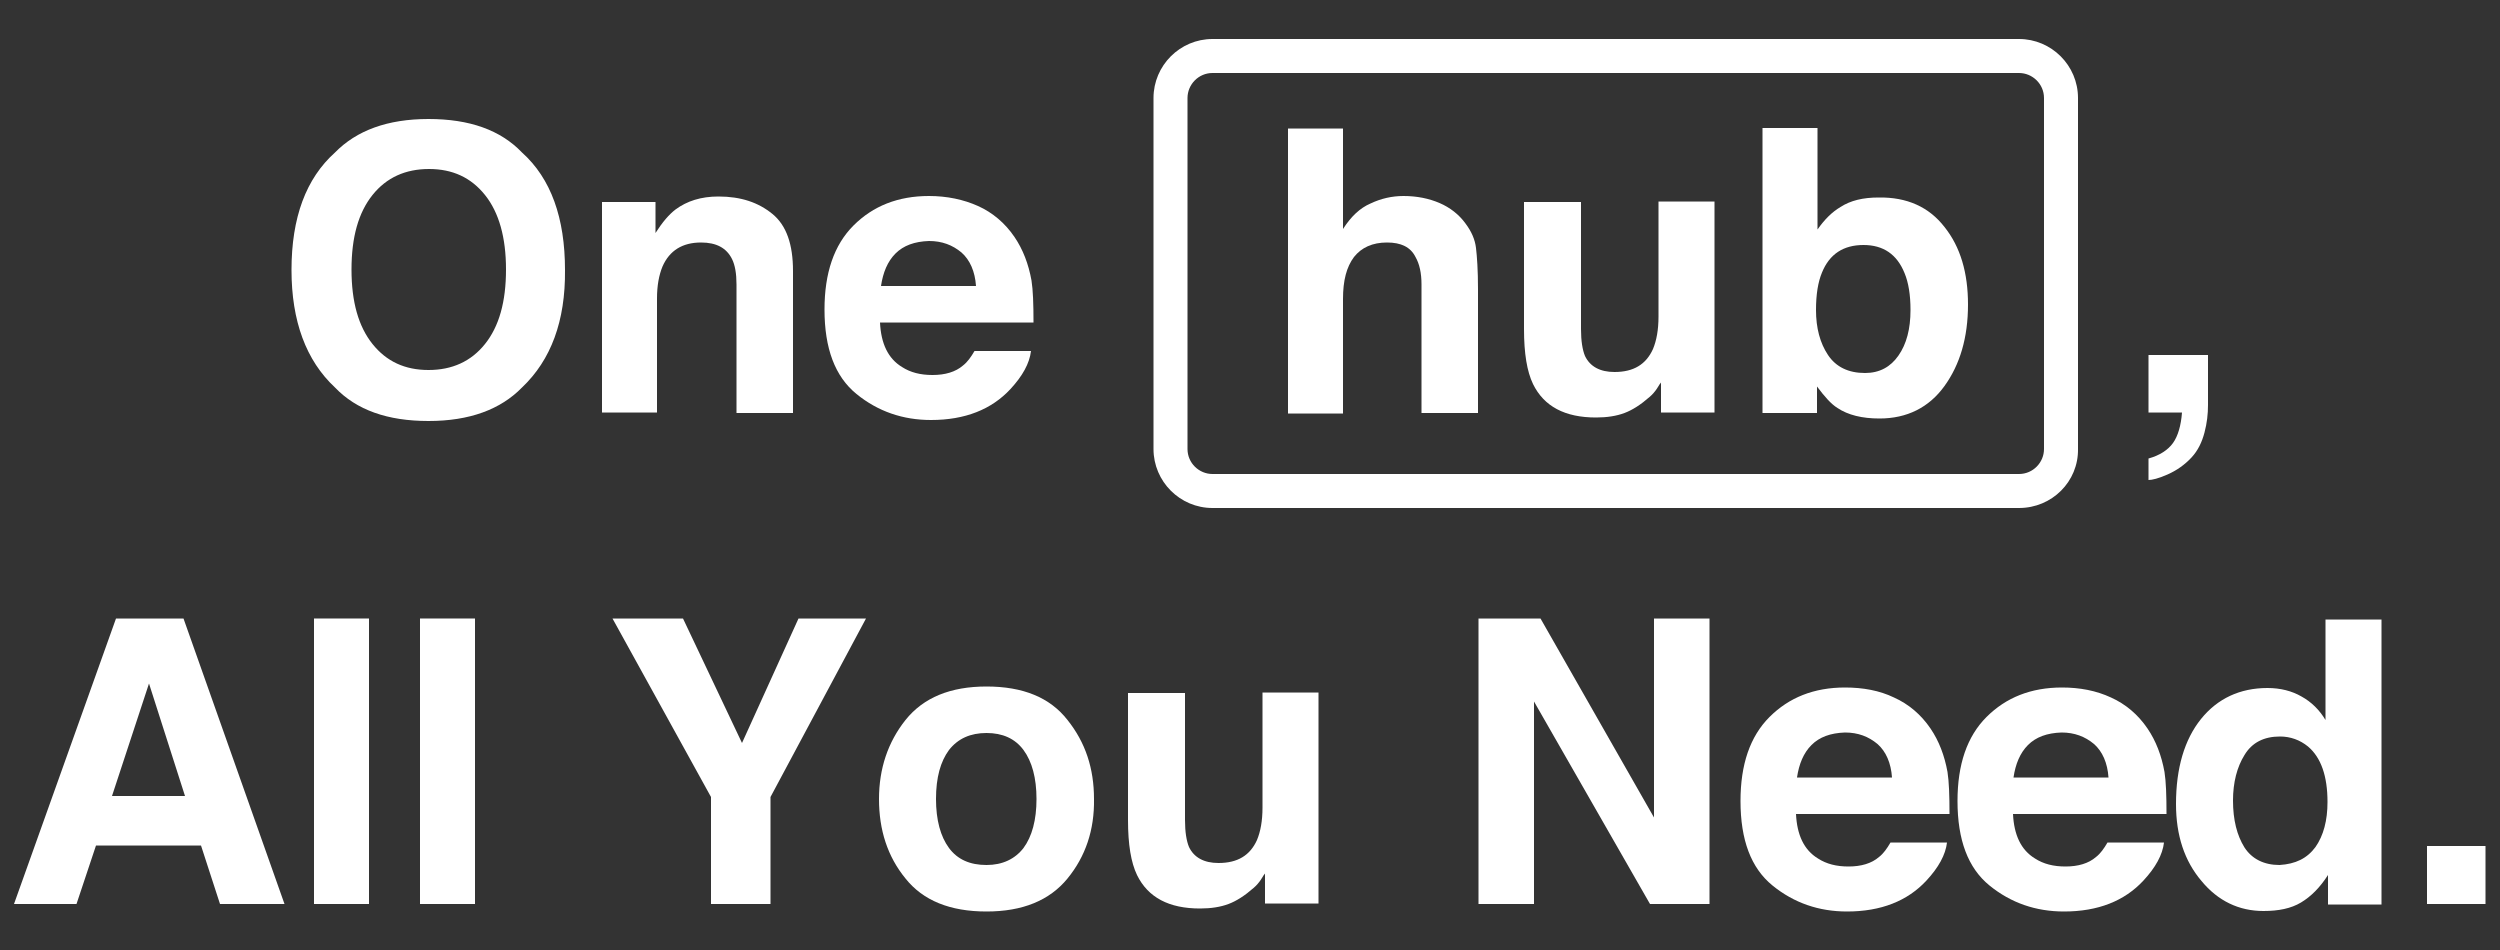
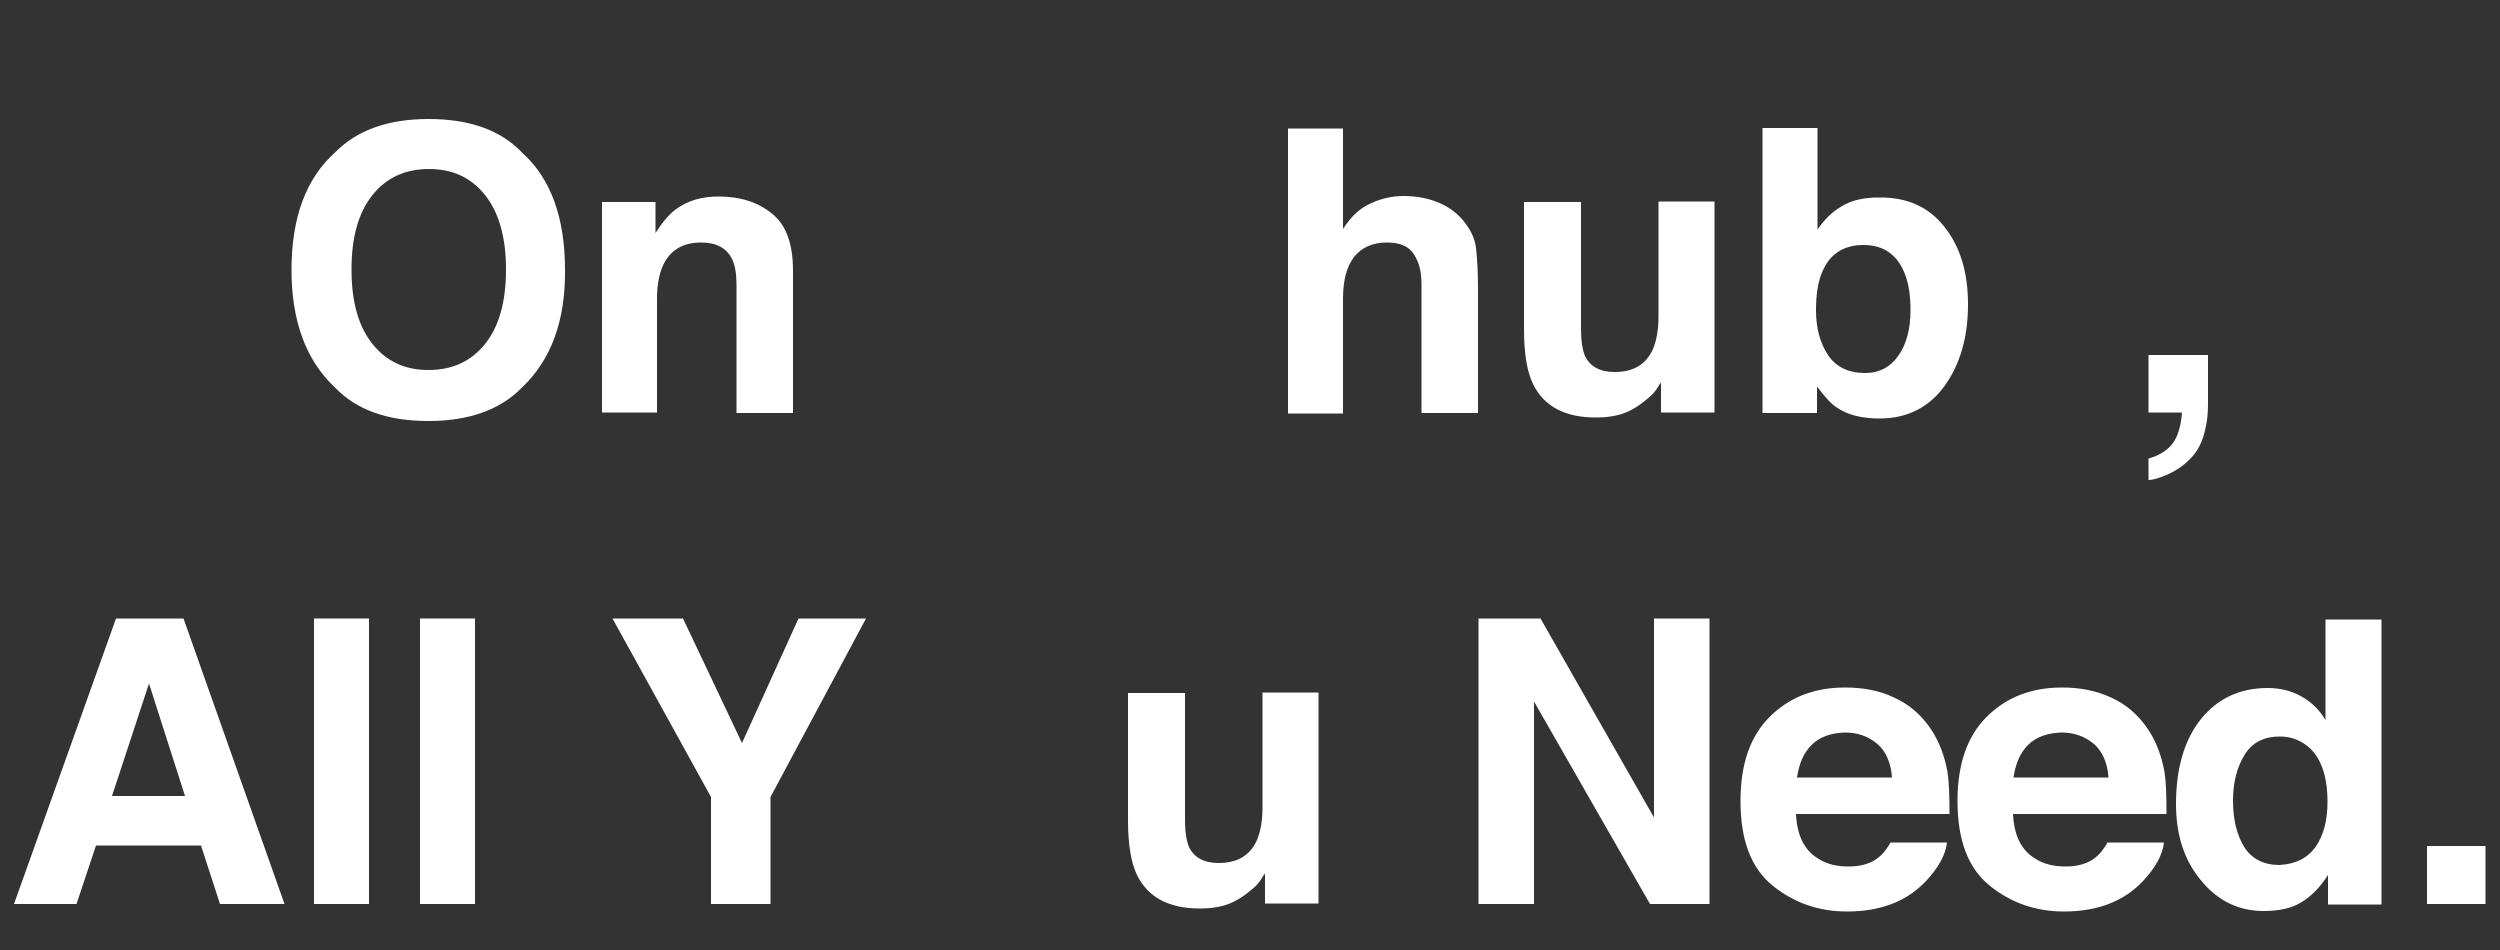
<svg xmlns="http://www.w3.org/2000/svg" version="1.1" id="レイヤー_1" x="0px" y="0px" viewBox="0 0 500 190" style="enable-background:new 0 0 500 190;" xml:space="preserve">
  <rect x="0" y="0" width="500" height="190" fill="#333333" stroke="none" />
  <style type="text/css">
	.st0{fill:#FFFFFF;}
</style>
  <g>
    <g>
      <g>
        <g>
          <path class="st0" d="M104.4,77.5c-4.3,4.4-10.5,6.7-18.7,6.7c-8.2,0-14.4-2.2-18.7-6.7c-5.8-5.4-8.7-13.3-8.7-23.5      c0-10.5,2.9-18.3,8.7-23.5c4.3-4.4,10.5-6.7,18.7-6.7c8.2,0,14.4,2.2,18.7,6.7c5.8,5.2,8.6,13.1,8.6,23.5      C113.1,64.2,110.2,72,104.4,77.5z M97,68.8c2.8-3.5,4.2-8.4,4.2-14.9c0-6.4-1.4-11.4-4.2-14.9c-2.8-3.5-6.5-5.2-11.2-5.2      s-8.5,1.7-11.3,5.2s-4.2,8.4-4.2,14.9s1.4,11.4,4.2,14.9S81,74,85.7,74S94.2,72.3,97,68.8z" />
        </g>
        <g>
          <path class="st0" d="M154.5,42.8c2.8,2.3,4.1,6.1,4.1,11.4v28.4h-11.3V56.9c0-2.2-0.3-3.9-0.9-5.1c-1.1-2.2-3.1-3.3-6.2-3.3      c-3.7,0-6.3,1.6-7.7,4.8c-0.7,1.7-1.1,3.8-1.1,6.4v22.8h-11V40.4h10.7v6.2c1.4-2.2,2.7-3.7,4-4.7c2.3-1.7,5.1-2.6,8.6-2.6      C148.2,39.3,151.7,40.5,154.5,42.8z" />
        </g>
        <g>
-           <path class="st0" d="M195.6,41.2c2.9,1.3,5.4,3.4,7.3,6.2c1.7,2.5,2.8,5.4,3.4,8.7c0.3,1.9,0.4,4.7,0.4,8.4h-30.7      c0.2,4.2,1.6,7.2,4.4,8.9c1.7,1.1,3.7,1.6,6.1,1.6c2.5,0,4.6-0.6,6.1-1.9c0.9-0.7,1.6-1.7,2.3-2.9h11.3c-0.3,2.5-1.7,5-4.1,7.6      c-3.8,4.1-9.1,6.2-15.9,6.2c-5.6,0-10.6-1.7-14.9-5.2c-4.3-3.5-6.4-9.1-6.4-16.9c0-7.3,1.9-12.9,5.8-16.8      c3.9-3.9,8.9-5.9,15.1-5.9C189.4,39.2,192.7,39.9,195.6,41.2z M179.1,50.7c-1.6,1.6-2.5,3.8-2.9,6.5h19      c-0.2-2.9-1.2-5.2-2.9-6.7c-1.8-1.5-3.9-2.3-6.5-2.3C182.9,48.3,180.7,49.1,179.1,50.7z" />
-         </g>
+           </g>
      </g>
      <g>
        <g>
          <path class="st0" d="M429.7,91.7c2.2-0.6,3.9-1.7,4.9-3.1c1-1.4,1.6-3.5,1.8-6.1h-6.7V71h11.9v10c0,1.8-0.2,3.6-0.7,5.5      c-0.5,1.9-1.3,3.6-2.6,5c-1.4,1.5-3,2.6-4.8,3.4c-1.8,0.8-3.1,1.1-3.8,1.1V91.7z" />
        </g>
      </g>
      <g>
        <g>
          <path class="st0" d="M287.9,40.6c2.1,0.9,3.9,2.3,5.2,4.1c1.2,1.6,1.9,3.2,2.1,4.9s0.4,4.4,0.4,8.2v24.8h-11.3V56.9      c0-2.3-0.4-4.1-1.2-5.5c-1-2-2.9-2.9-5.7-2.9c-2.9,0-5.1,1-6.6,2.9c-1.5,2-2.2,4.7-2.2,8.4v22.9h-11V25.7h11v20.1      c1.6-2.5,3.4-4.2,5.5-5.1c2.1-1,4.3-1.5,6.6-1.5C283.4,39.2,285.8,39.7,287.9,40.6z" />
        </g>
        <g>
          <path class="st0" d="M316.2,40.4v25.4c0,2.4,0.3,4.2,0.8,5.4c1,2.1,3,3.2,5.9,3.2c3.8,0,6.3-1.5,7.7-4.6      c0.7-1.7,1.1-3.8,1.1-6.5v-23h11.2v42.2h-10.7v-6c-0.1,0.1-0.4,0.5-0.8,1.2c-0.4,0.6-0.9,1.2-1.5,1.7c-1.7,1.5-3.4,2.6-5,3.2      c-1.6,0.6-3.5,0.9-5.7,0.9c-6.2,0-10.4-2.2-12.6-6.7c-1.2-2.5-1.8-6.1-1.8-11V40.4H316.2z" />
        </g>
        <g>
          <path class="st0" d="M388.9,45.4c3.2,4,4.7,9.2,4.7,15.5c0,6.6-1.6,12-4.7,16.3s-7.5,6.5-13,6.5c-3.5,0-6.3-0.7-8.4-2.1      c-1.3-0.8-2.6-2.3-4.1-4.3v5.3h-10.9v-57h11v20.3c1.4-2,2.9-3.5,4.6-4.5c2-1.3,4.5-1.9,7.6-1.9      C381.4,39.4,385.8,41.4,388.9,45.4z M379.7,71.1c1.6-2.3,2.4-5.3,2.4-9.1c0-3-0.4-5.5-1.2-7.4c-1.5-3.7-4.2-5.6-8.2-5.6      c-4,0-6.8,1.8-8.3,5.5c-0.8,1.9-1.2,4.4-1.2,7.5c0,3.6,0.8,6.6,2.4,9c1.6,2.4,4.1,3.6,7.4,3.6C375.9,74.6,378.1,73.4,379.7,71.1      z" />
        </g>
      </g>
      <g>
-         <path class="st0" d="M403.8,101.6H242.5c-6.5,0-11.8-5.3-11.8-11.8V19.6c0-6.5,5.3-11.8,11.8-11.8h161.3     c6.5,0,11.8,5.3,11.8,11.8v70.2C415.7,96.3,410.4,101.6,403.8,101.6z M242.5,14.6c-2.8,0-5,2.3-5,5v70.2c0,2.8,2.3,5,5,5h161.3     c2.8,0,5-2.3,5-5V19.6c0-2.8-2.3-5-5-5H242.5z" />
-       </g>
+         </g>
    </g>
    <g>
      <g>
        <path class="st0" d="M23.2,123.7h13.5l20.2,57.1H44l-3.8-11.7h-21l-3.9,11.7H2.8L23.2,123.7z M22.4,159.2h14.6l-7.2-22.5     L22.4,159.2z" />
      </g>
      <g>
        <path class="st0" d="M73.8,180.8h-11v-57.1h11V180.8z" />
      </g>
      <g>
        <path class="st0" d="M95,180.8H84v-57.1h11V180.8z" />
      </g>
      <g>
        <path class="st0" d="M159.7,123.7h13.5l-19.1,35.7v21.4h-11.9v-21.4l-19.7-35.7h14.1l11.8,24.9L159.7,123.7z" />
      </g>
      <g>
-         <path class="st0" d="M213.5,175.7c-3.6,4.4-9,6.6-16.2,6.6c-7.3,0-12.7-2.2-16.2-6.6c-3.6-4.4-5.3-9.7-5.3-15.9     c0-6.1,1.8-11.4,5.3-15.8c3.6-4.5,9-6.7,16.2-6.7c7.3,0,12.7,2.2,16.2,6.7c3.6,4.5,5.3,9.7,5.3,15.8     C218.9,166,217.1,171.3,213.5,175.7z M204.7,169.6c1.7-2.3,2.6-5.6,2.6-9.8c0-4.2-0.9-7.5-2.6-9.8c-1.7-2.3-4.2-3.4-7.4-3.4     c-3.2,0-5.7,1.1-7.5,3.4c-1.7,2.3-2.6,5.5-2.6,9.8c0,4.2,0.9,7.5,2.6,9.8c1.7,2.3,4.2,3.4,7.5,3.4     C200.5,173,203,171.8,204.7,169.6z" />
-       </g>
+         </g>
      <g>
        <path class="st0" d="M237,138.6V164c0,2.4,0.3,4.2,0.8,5.4c1,2.1,3,3.2,5.9,3.2c3.8,0,6.3-1.5,7.7-4.6c0.7-1.7,1.1-3.8,1.1-6.5     v-23h11.2v42.2H253v-6c-0.1,0.1-0.4,0.5-0.8,1.2c-0.4,0.6-0.9,1.2-1.5,1.7c-1.7,1.5-3.4,2.6-5,3.2c-1.6,0.6-3.5,0.9-5.7,0.9     c-6.2,0-10.4-2.2-12.6-6.7c-1.2-2.5-1.8-6.1-1.8-11v-25.4H237z" />
      </g>
      <g>
        <path class="st0" d="M295.6,123.7h12.5l22.7,39.8v-39.8h11.1v57.1h-11.9l-23.2-40.5v40.5h-11.1V123.7z" />
      </g>
      <g>
        <path class="st0" d="M378.8,139.5c2.9,1.3,5.4,3.4,7.3,6.2c1.7,2.5,2.8,5.4,3.4,8.7c0.3,1.9,0.4,4.7,0.4,8.4h-30.7     c0.2,4.2,1.6,7.2,4.4,8.9c1.7,1.1,3.7,1.6,6.1,1.6c2.5,0,4.6-0.6,6.1-1.9c0.9-0.7,1.6-1.7,2.3-2.9h11.3c-0.3,2.5-1.7,5-4.1,7.6     c-3.8,4.1-9.1,6.2-15.9,6.2c-5.6,0-10.6-1.7-14.9-5.2c-4.3-3.5-6.4-9.1-6.4-16.9c0-7.3,1.9-12.9,5.8-16.8     c3.9-3.9,8.9-5.9,15.1-5.9C372.6,137.5,375.9,138.1,378.8,139.5z M362.3,149c-1.6,1.6-2.5,3.8-2.9,6.5h19     c-0.2-2.9-1.2-5.2-2.9-6.7c-1.8-1.5-3.9-2.3-6.5-2.3C366.1,146.6,363.9,147.4,362.3,149z" />
      </g>
      <g>
        <path class="st0" d="M422.2,139.5c2.9,1.3,5.4,3.4,7.3,6.2c1.7,2.5,2.8,5.4,3.4,8.7c0.3,1.9,0.4,4.7,0.4,8.4h-30.7     c0.2,4.2,1.6,7.2,4.4,8.9c1.7,1.1,3.7,1.6,6.1,1.6c2.5,0,4.6-0.6,6.1-1.9c0.9-0.7,1.6-1.7,2.3-2.9h11.3c-0.3,2.5-1.7,5-4.1,7.6     c-3.8,4.1-9.1,6.2-15.9,6.2c-5.6,0-10.6-1.7-14.9-5.2s-6.4-9.1-6.4-16.9c0-7.3,1.9-12.9,5.8-16.8c3.9-3.9,8.9-5.9,15.1-5.9     C415.9,137.5,419.2,138.1,422.2,139.5z M405.6,149c-1.6,1.6-2.5,3.8-2.9,6.5h19c-0.2-2.9-1.2-5.2-2.9-6.7     c-1.8-1.5-3.9-2.3-6.5-2.3C409.4,146.6,407.2,147.4,405.6,149z" />
      </g>
      <g>
        <path class="st0" d="M460.3,139.3c2,1.1,3.6,2.7,4.8,4.7v-20.1h11.2v57h-10.7V175c-1.6,2.5-3.4,4.3-5.4,5.5s-4.5,1.7-7.5,1.7     c-4.9,0-9.1-2-12.4-6c-3.4-4-5.1-9.1-5.1-15.4c0-7.2,1.7-12.9,5-17c3.3-4.1,7.8-6.2,13.3-6.2     C456.1,137.6,458.4,138.2,460.3,139.3z M463.1,169.4c1.6-2.3,2.4-5.3,2.4-9c0-5.2-1.3-8.9-3.9-11.1c-1.6-1.3-3.5-2-5.6-2     c-3.2,0-5.6,1.2-7.1,3.7c-1.5,2.4-2.3,5.5-2.3,9.1c0,3.9,0.8,7,2.3,9.4c1.5,2.3,3.9,3.5,7,3.5     C459.1,172.8,461.4,171.7,463.1,169.4z" />
      </g>
      <g>
        <path class="st0" d="M485.4,169.2h11.7v11.6h-11.7V169.2z" />
      </g>
    </g>
  </g>
</svg>